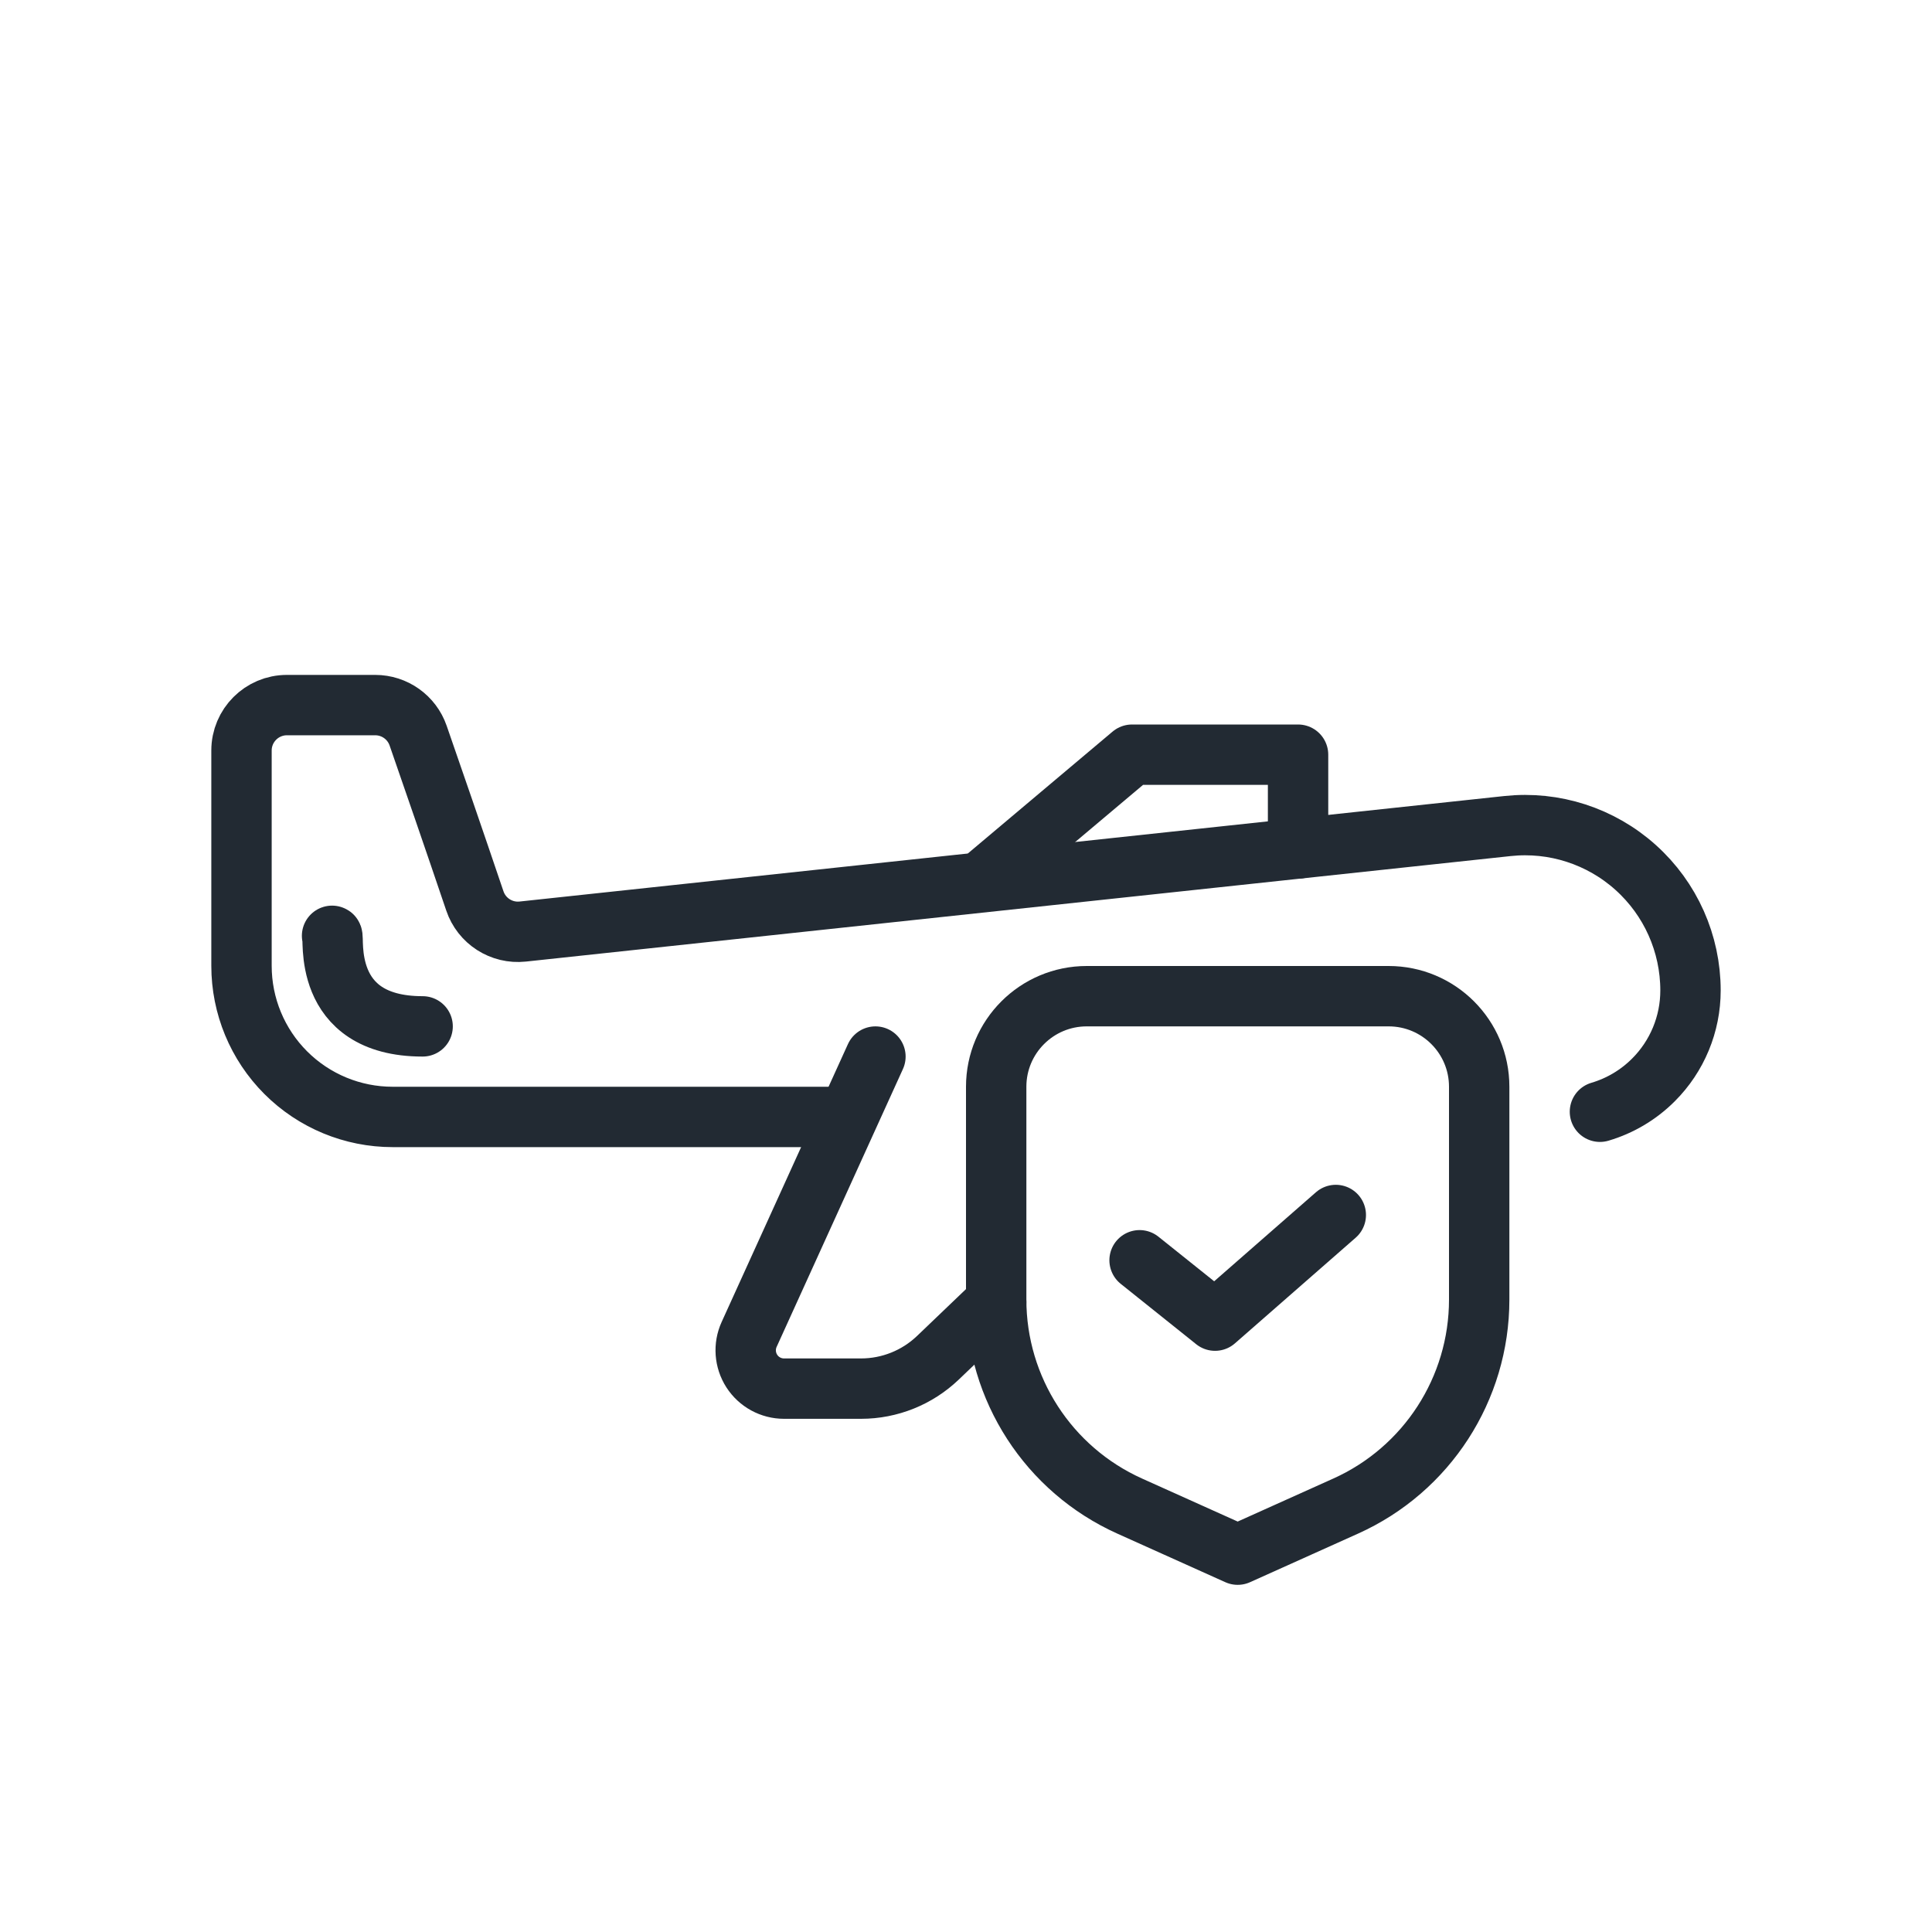
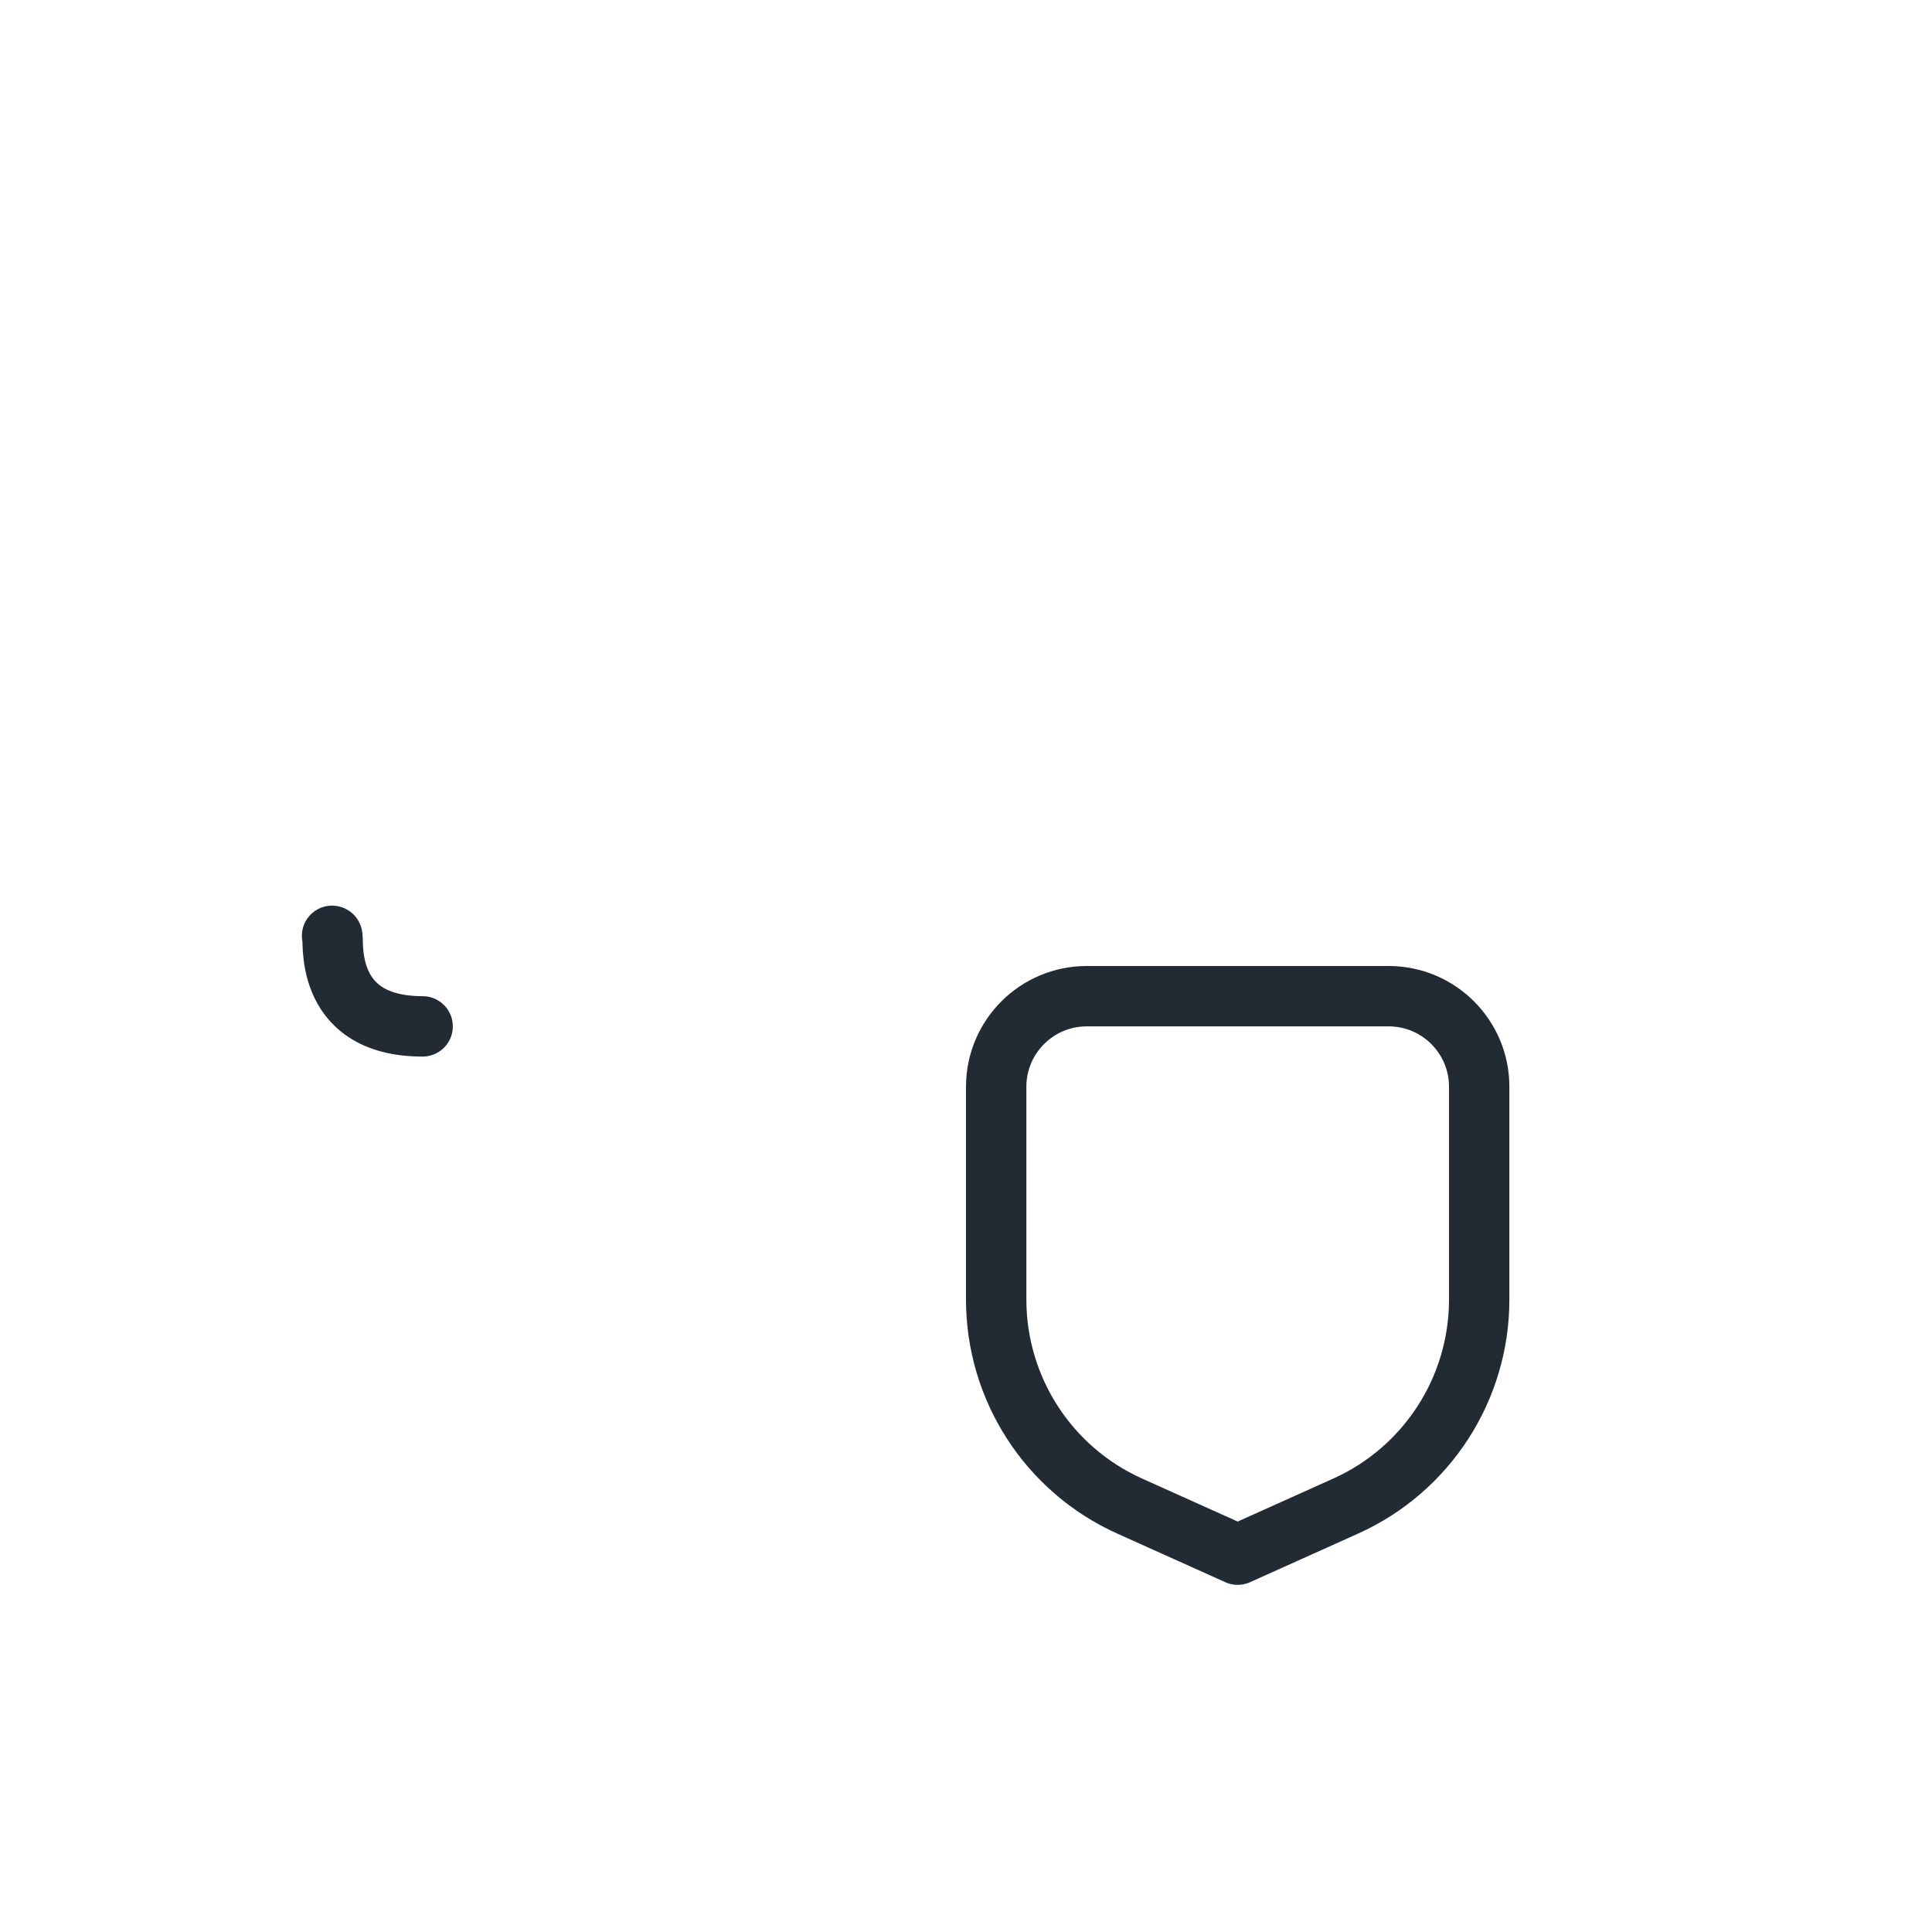
<svg xmlns="http://www.w3.org/2000/svg" width="100%" height="100%" viewBox="0 0 64 64" version="1.1" xml:space="preserve" style="fill-rule:evenodd;clip-rule:evenodd;stroke-linecap:round;stroke-linejoin:round;stroke-miterlimit:2;" id="svg15">
  <defs id="defs19" />
-   <path d="M27.5,37c-5.681,0 -10.892,0 -14.494,0c-1.328,0 -2.601,-0.527 -3.54,-1.466c-0.939,-0.939 -1.466,-2.212 -1.466,-3.54c0,-2.53 0,-5.419 0,-7.133c0,-0.83 0.674,-1.504 1.504,-1.504c0.927,0 2.093,0 2.926,0c0.641,0 1.211,0.406 1.421,1.011c0.438,1.261 1.209,3.493 1.879,5.475c0.225,0.669 0.885,1.091 1.586,1.016c6.02,-0.645 32.622,-3.495 32.622,-3.495c1.546,-0.166 3.089,0.333 4.245,1.372c1.157,1.039 1.817,2.52 1.817,4.075c0,0 0,0.001 0,0.001c0,1.111 -0.441,2.176 -1.227,2.961c-0.498,0.499 -1.109,0.859 -1.773,1.055" style="fill:none;stroke:#222a33;stroke-width:2px;" id="path3" />
-   <path d="M33,43.13c0,0 -1.07,1.024 -1.932,1.849c-0.686,0.655 -1.597,1.021 -2.545,1.021c-0.769,0 -1.72,0 -2.551,0c-0.432,0 -0.834,-0.219 -1.068,-0.582c-0.233,-0.363 -0.267,-0.82 -0.088,-1.213c1.417,-3.118 4.184,-9.205 4.184,-9.205" style="fill:none;stroke:#222a33;stroke-width:2px;" id="path5" />
-   <path d="M43,28.107l0,-3.107l-5.5,0l-4.75,4" style="fill:none;stroke:#222a33;stroke-width:2px;" id="path7" />
  <path d="M11,31c0.098,-0.035 -0.412,3 3,3" style="fill:none;stroke:#222a33;stroke-width:2px;" id="path9" />
  <path d="M49,36c0,-1.657 -1.343,-3 -3,-3c-2.859,0 -7.141,0 -10,0c-1.657,0 -3,1.343 -3,3c0,2.02 0,4.728 0,7.051c0,2.953 1.732,5.631 4.425,6.841c1.849,0.832 3.575,1.608 3.575,1.608c0,0 1.726,-0.776 3.575,-1.608c2.693,-1.21 4.425,-3.888 4.425,-6.841l0,-7.051Z" style="fill:none;stroke:#222a33;stroke-width:2px;" id="path11" />
-   <path d="M37.75,41.748l2.5,2l4,-3.5" style="fill:none;stroke:#222a33;stroke-width:2px;" id="path13" />
</svg>